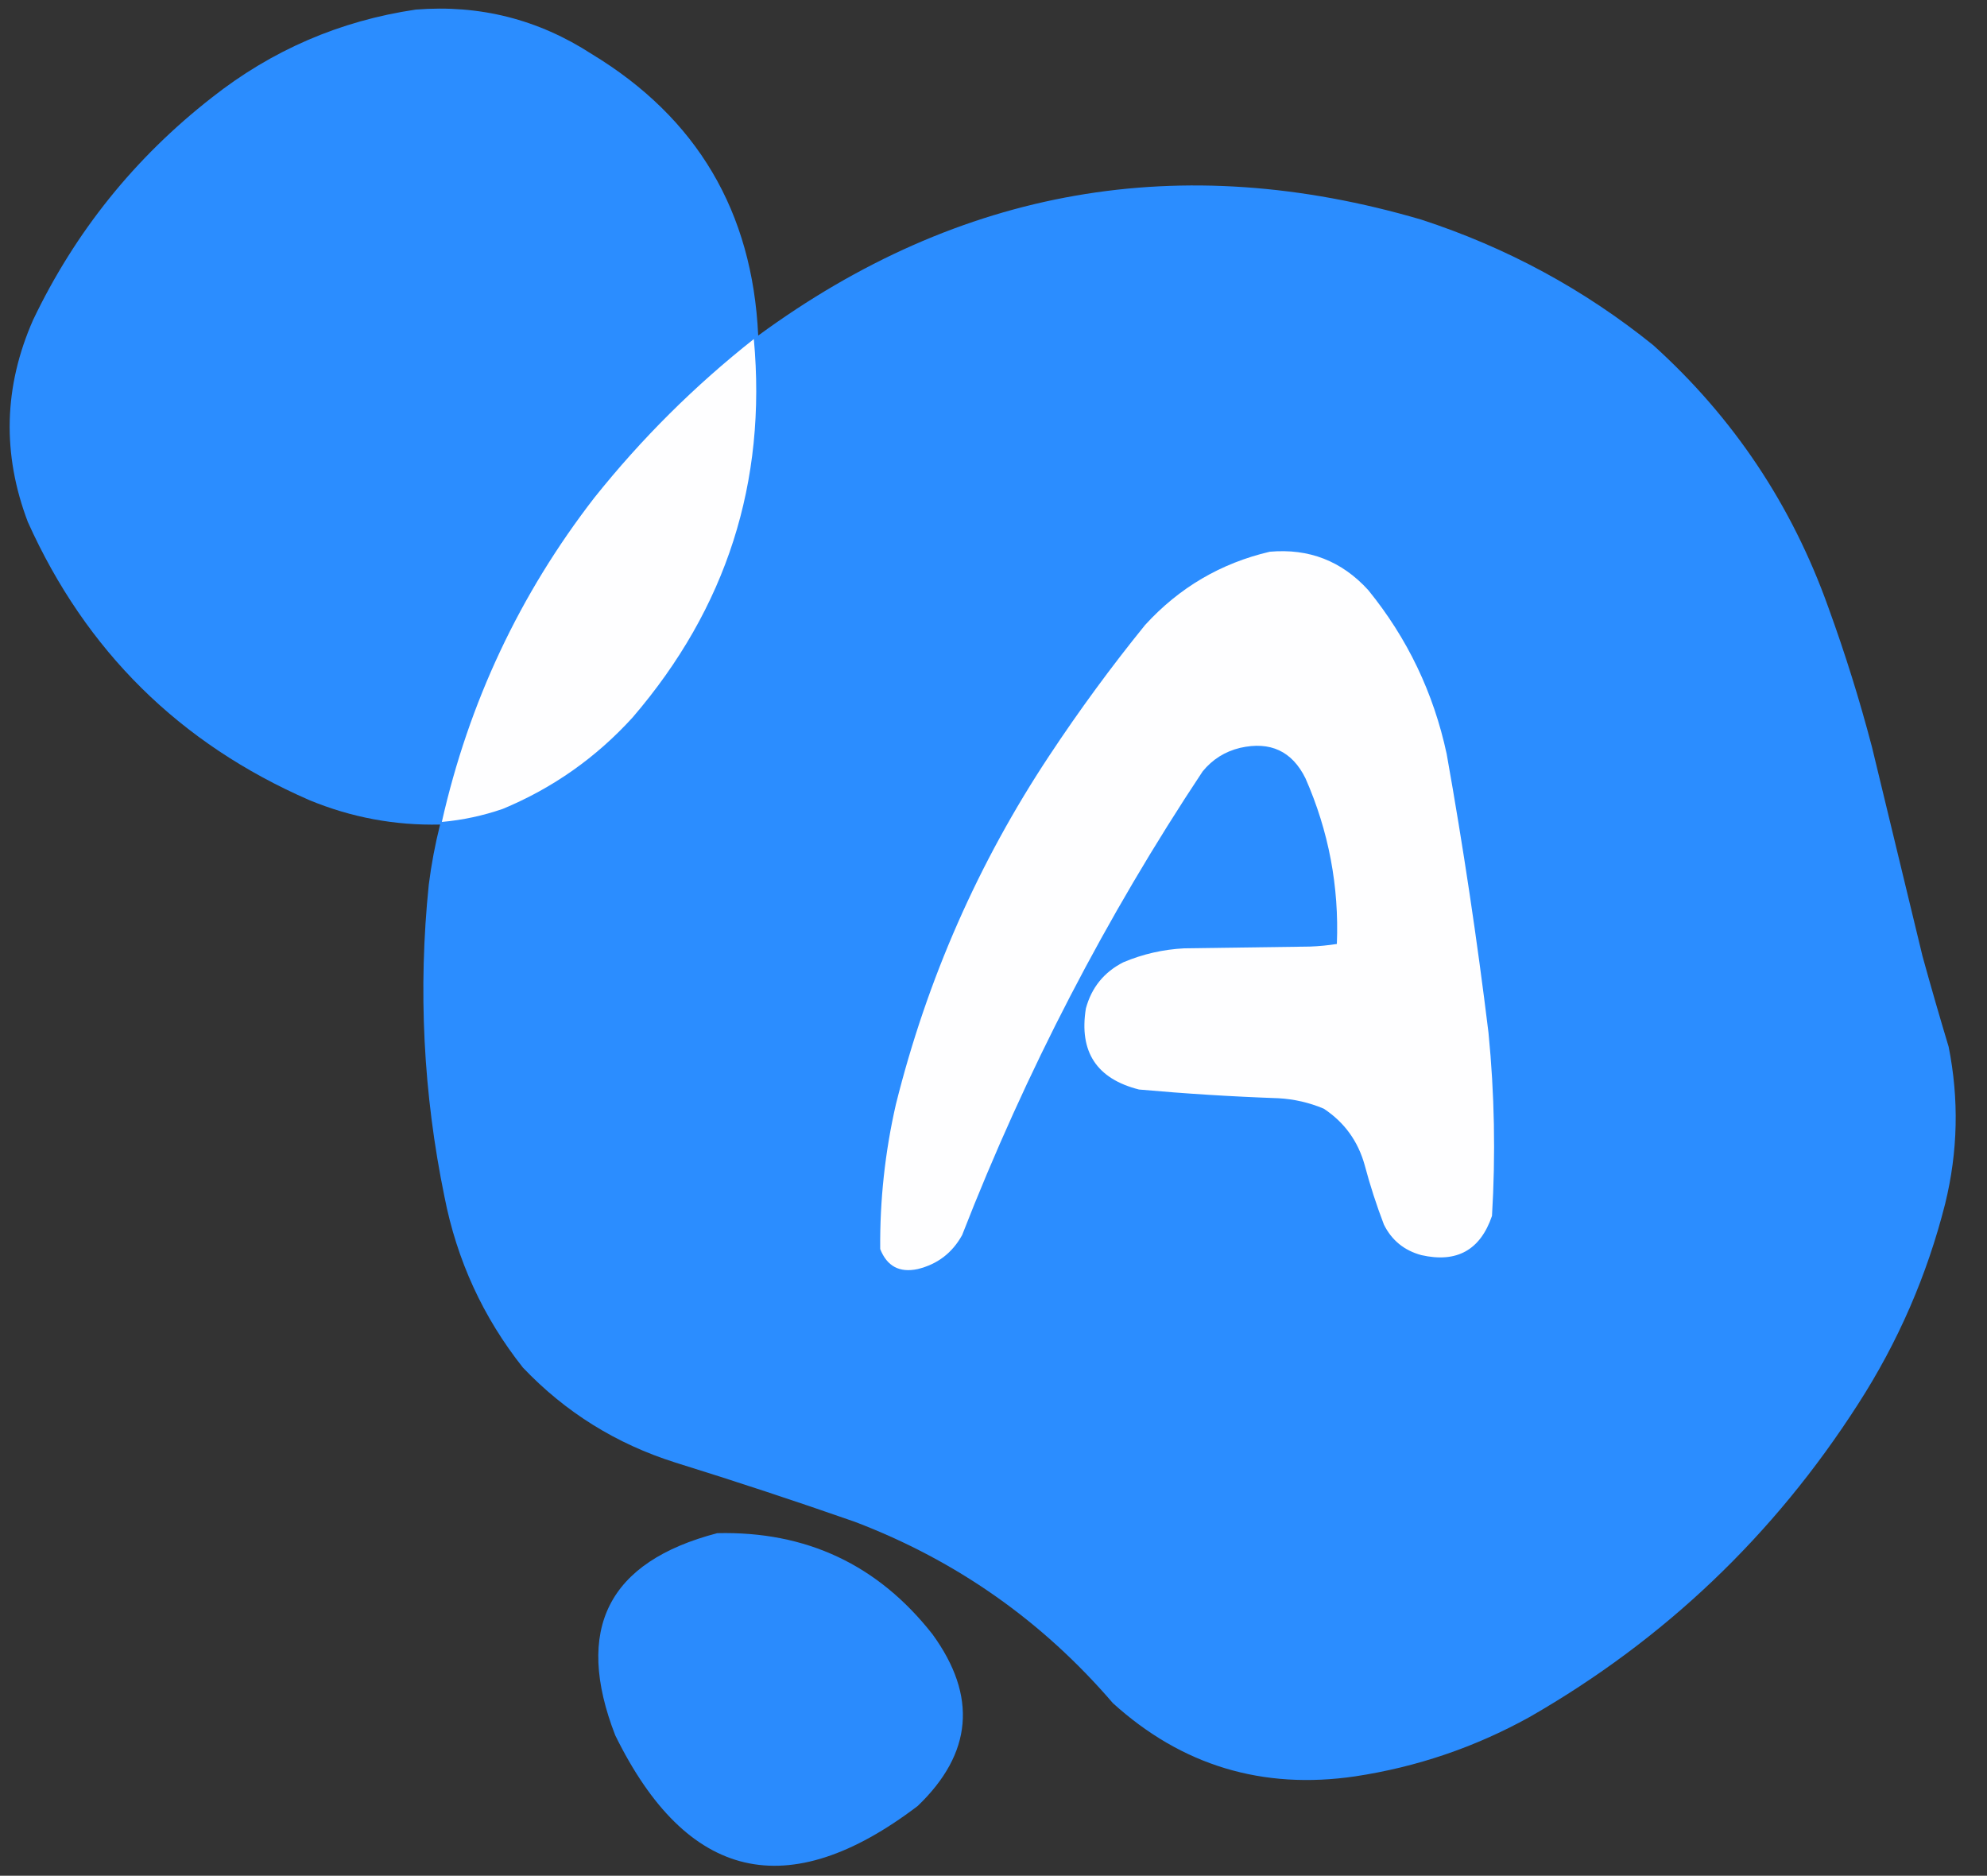
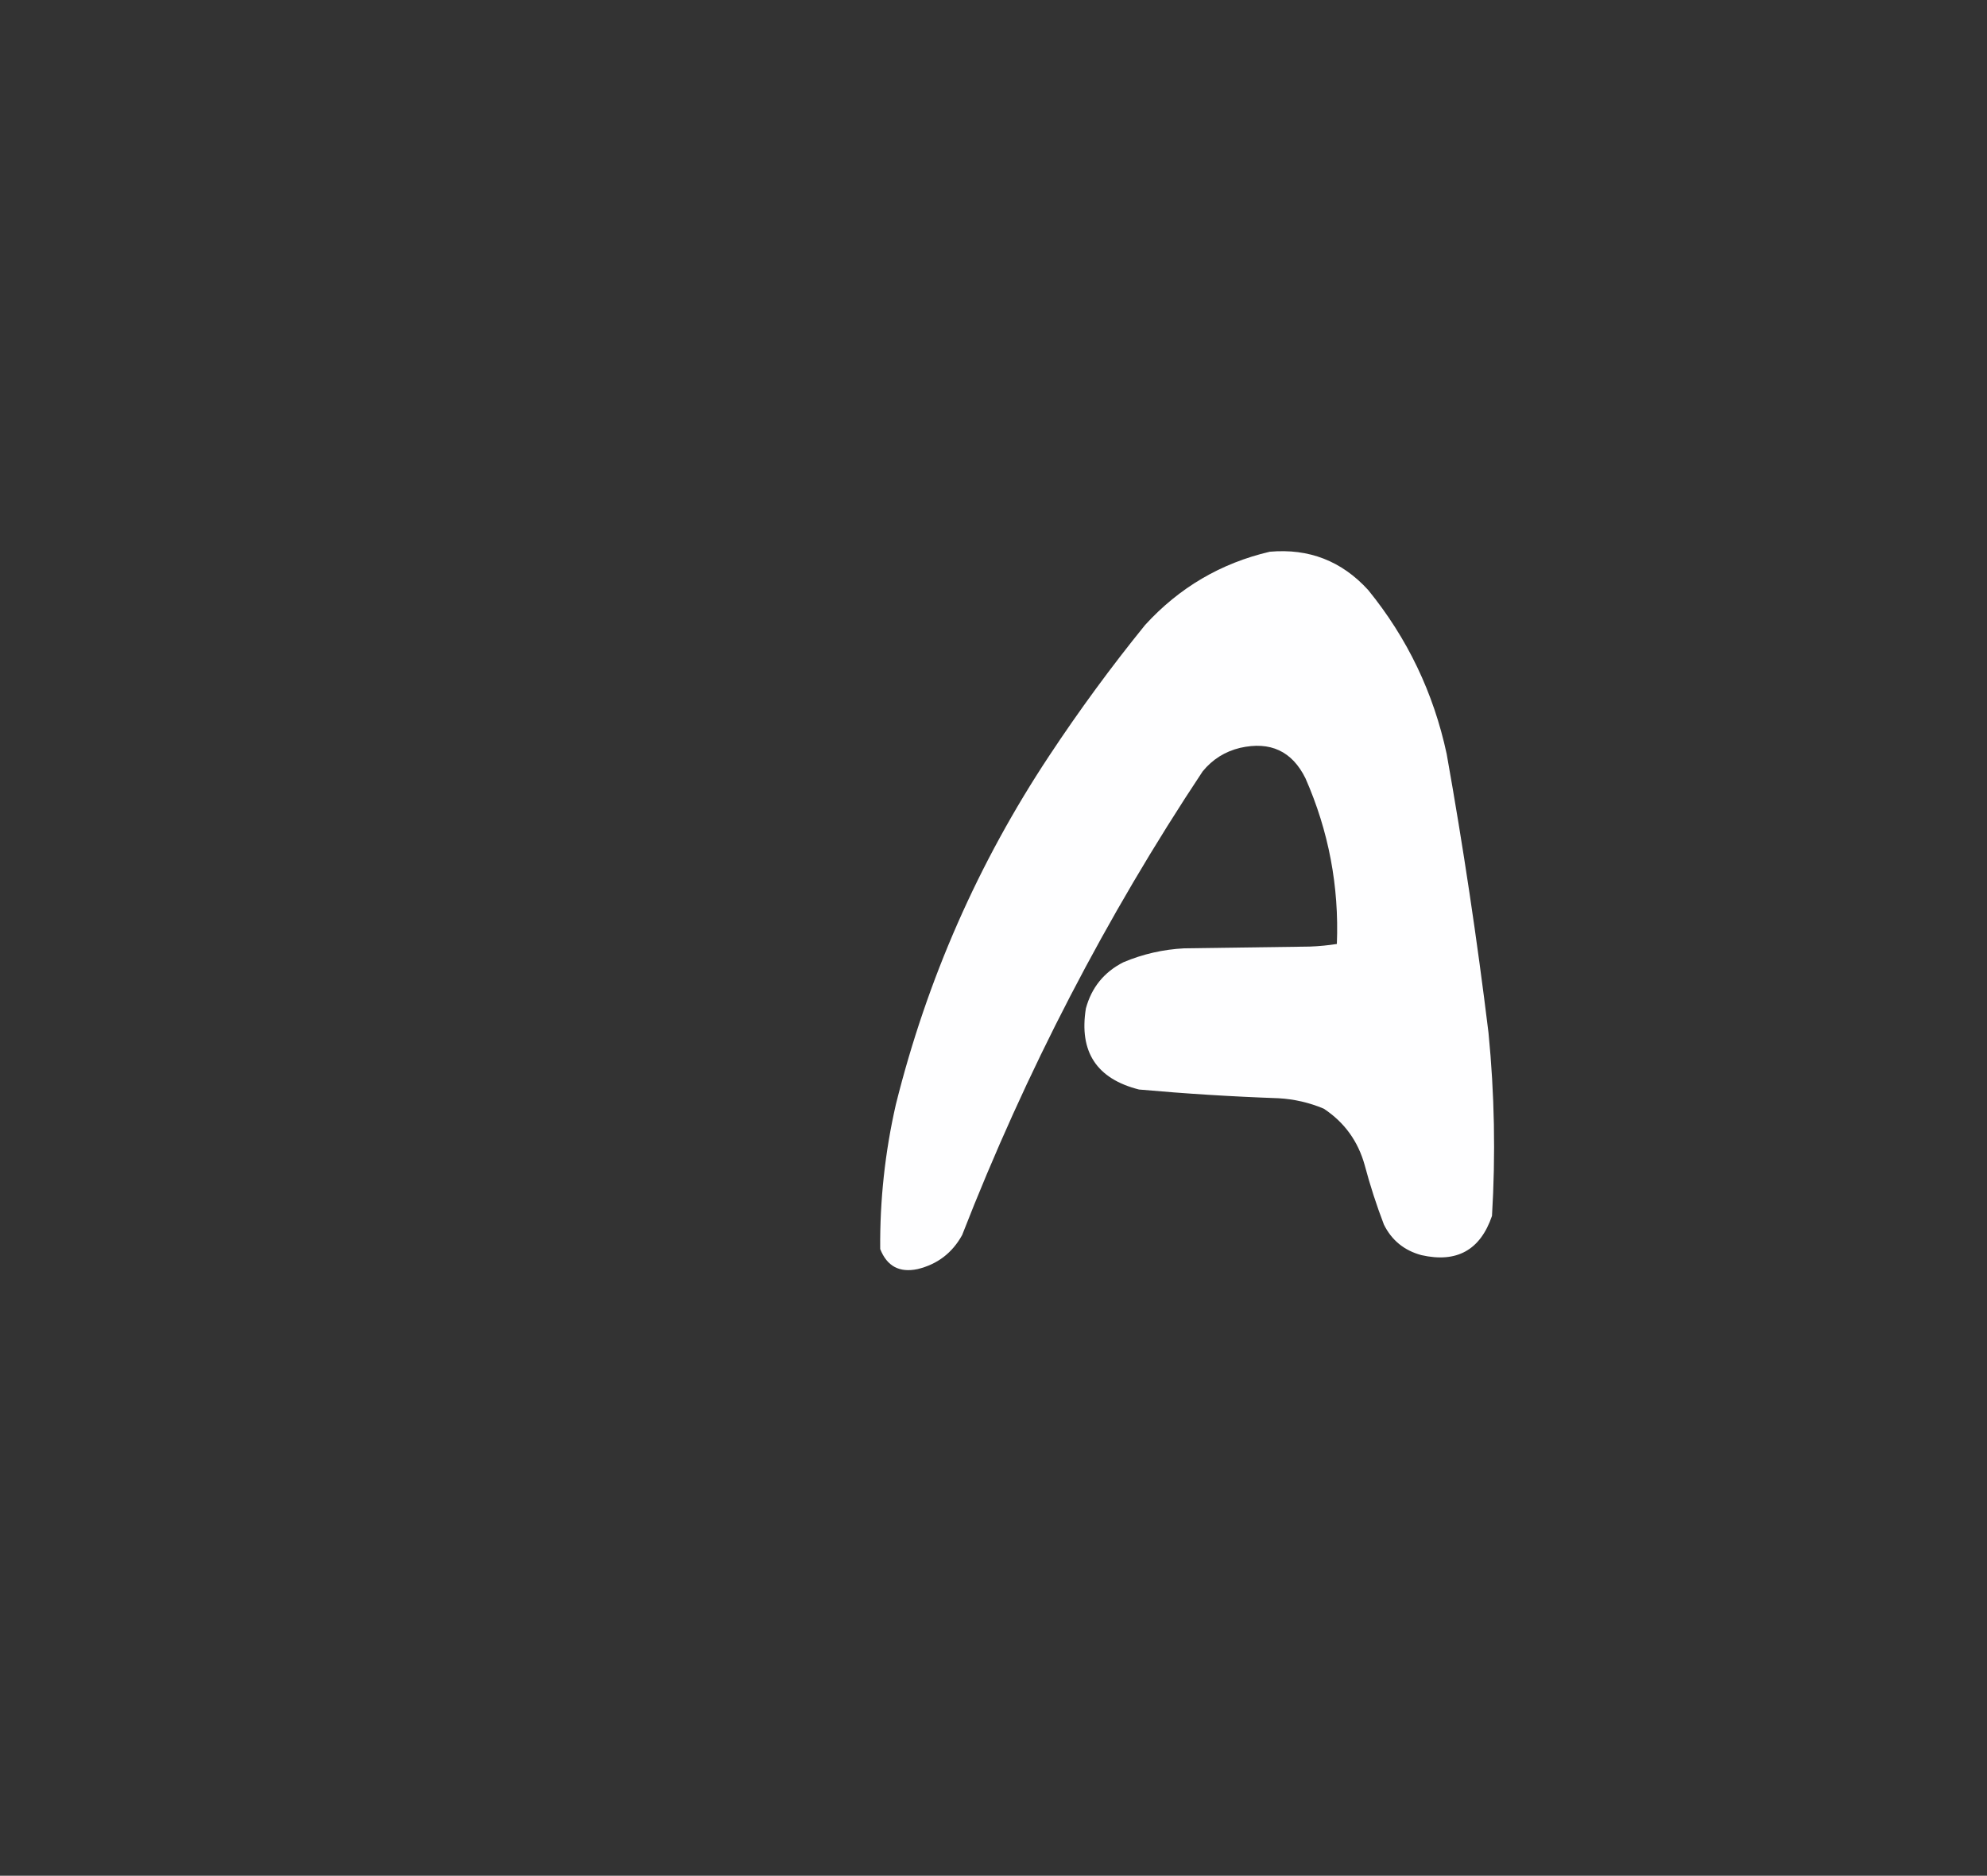
<svg xmlns="http://www.w3.org/2000/svg" version="1.1" width="1140px" height="1076px" style="shape-rendering:geometricPrecision; text-rendering:geometricPrecision; image-rendering:optimizeQuality; fill-rule:evenodd; clip-rule:evenodd">
  <rect width="100%" height="100%" fill="#333333" stroke="none" />
  <g>
-     <path style="opacity:0.997" fill="#2b8dff" d="M 238.5,5.5 C 275.121,2.572 308.788,11.072 339.5,31C 399.895,67.581 431.729,121.414 435,192.5C 550.707,107.686 677.54,85.52 815.5,126C 864.467,141.974 908.8,165.974 948.5,198C 994.557,239.566 1028.06,289.733 1049,348.5C 1058.57,374.781 1066.9,401.448 1074,428.5C 1083.67,468.5 1093.33,508.5 1103,548.5C 1107.8,565.892 1112.8,583.225 1118,600.5C 1123.99,630.617 1123.33,660.617 1116,690.5C 1105.6,731.631 1088.93,769.964 1066,805.5C 1017.74,880.763 954.907,940.596 877.5,985C 846.207,1002.32 812.874,1013.65 777.5,1019C 724.317,1026.8 677.983,1012.8 638.5,977C 597.99,929.83 548.656,895.164 490.5,873C 456.376,861.07 422.043,849.737 387.5,839C 353.541,828.283 324.374,810.117 300,784.5C 277.134,755.623 262.134,722.957 255,686.5C 242.831,627.284 239.831,567.617 246,507.5C 247.472,495.83 249.639,484.33 252.5,473C 226.511,473.585 201.511,468.919 177.5,459C 103.093,426.592 49.26,373.426 16,299.5C 1.13,260.404 2.13,221.737 19,183.5C 43.133,133.024 77.299,90.524 121.5,56C 156.034,28.768 195.034,11.935 238.5,5.5 Z" />
-   </g>
+     </g>
  <g>
-     <path style="opacity:1" fill="#fefeff" d="M 432.5,194.5 C 439.999,276.509 416.832,348.842 363,411.5C 342.042,434.557 317.209,452.057 288.5,464C 277.128,467.927 265.462,470.427 253.5,471.5C 268.997,402.85 298.164,340.85 341,285.5C 368.066,251.6 398.566,221.267 432.5,194.5 Z" />
-   </g>
+     </g>
  <g>
    <path style="opacity:1" fill="#fefeff" d="M 728.5,316.5 C 750.989,314.496 769.822,321.829 785,338.5C 807.47,366.111 822.47,397.445 830,432.5C 839.456,485.602 847.456,538.935 854,592.5C 857.443,627.447 858.11,662.447 856,697.5C 849.301,717.102 835.801,724.602 815.5,720C 805.653,717.343 798.486,711.509 794,702.5C 789.727,691.348 786.06,680.014 783,668.5C 779.18,654.665 771.346,643.832 759.5,636C 751.193,632.503 742.526,630.503 733.5,630C 706.787,629.052 680.12,627.385 653.5,625C 629.174,618.86 619.008,603.36 623,578.5C 626.258,566.477 633.425,557.644 644.5,552C 655.696,547.284 667.362,544.618 679.5,544C 703.5,543.667 727.5,543.333 751.5,543C 756.75,542.807 761.917,542.307 767,541.5C 768.314,508.444 762.314,476.777 749,446.5C 741.328,430.919 728.828,425.086 711.5,429C 702.81,431.094 695.643,435.594 690,442.5C 634.634,525.886 588.634,614.553 552,708.5C 546.338,718.744 537.838,725.244 526.5,728C 516.063,730.221 508.896,726.388 505,716.5C 504.759,688.491 507.759,660.824 514,633.5C 531.931,561.653 561.265,494.987 602,433.5C 619.112,407.612 637.445,382.612 657,358.5C 676.565,337.075 700.398,323.075 728.5,316.5 Z" />
  </g>
  <g>
-     <path style="opacity:0.99" fill="#2b8cff" d="M 411.5,879.5 C 462.532,878.271 503.699,897.604 535,937.5C 560.807,972.993 557.973,1005.83 526.5,1036C 451.954,1092.63 394.121,1079.13 353,995.5C 329.311,934.541 348.811,895.874 411.5,879.5 Z" />
-   </g>
+     </g>
</svg>